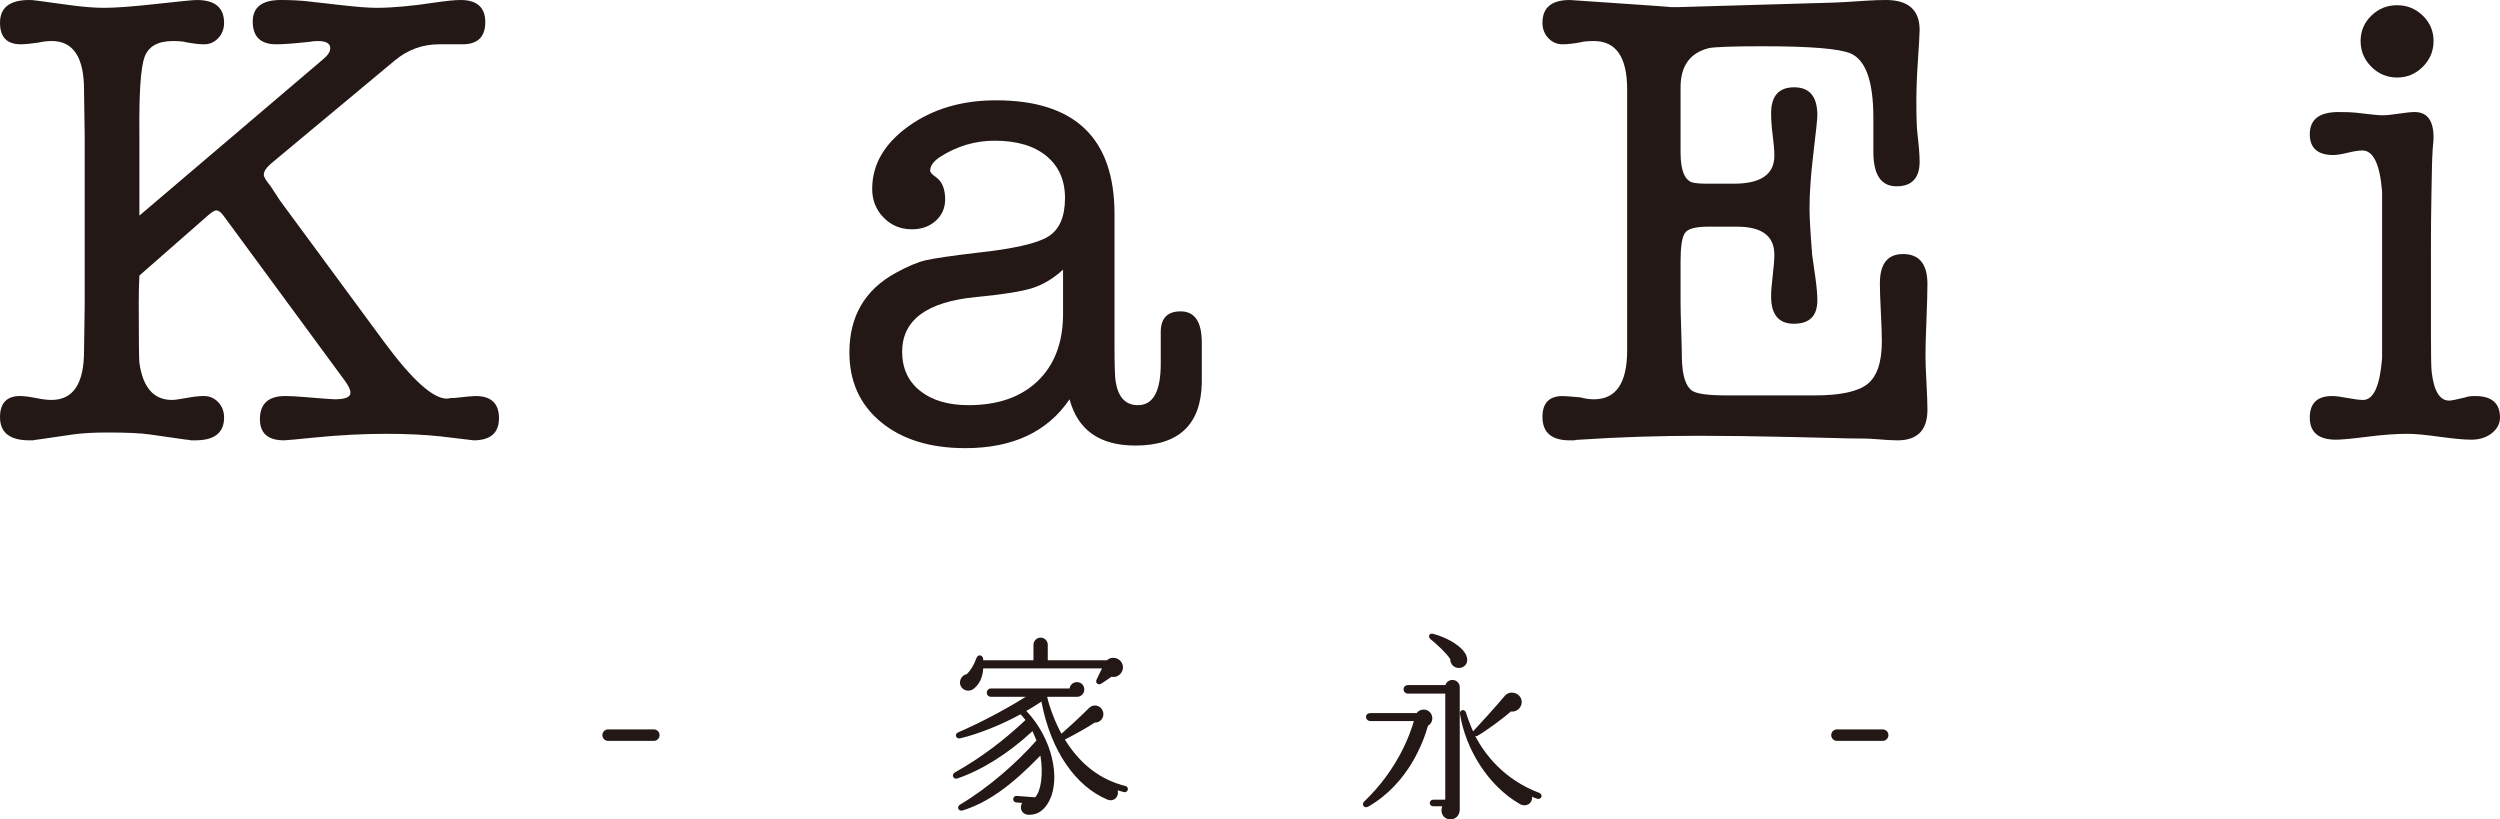
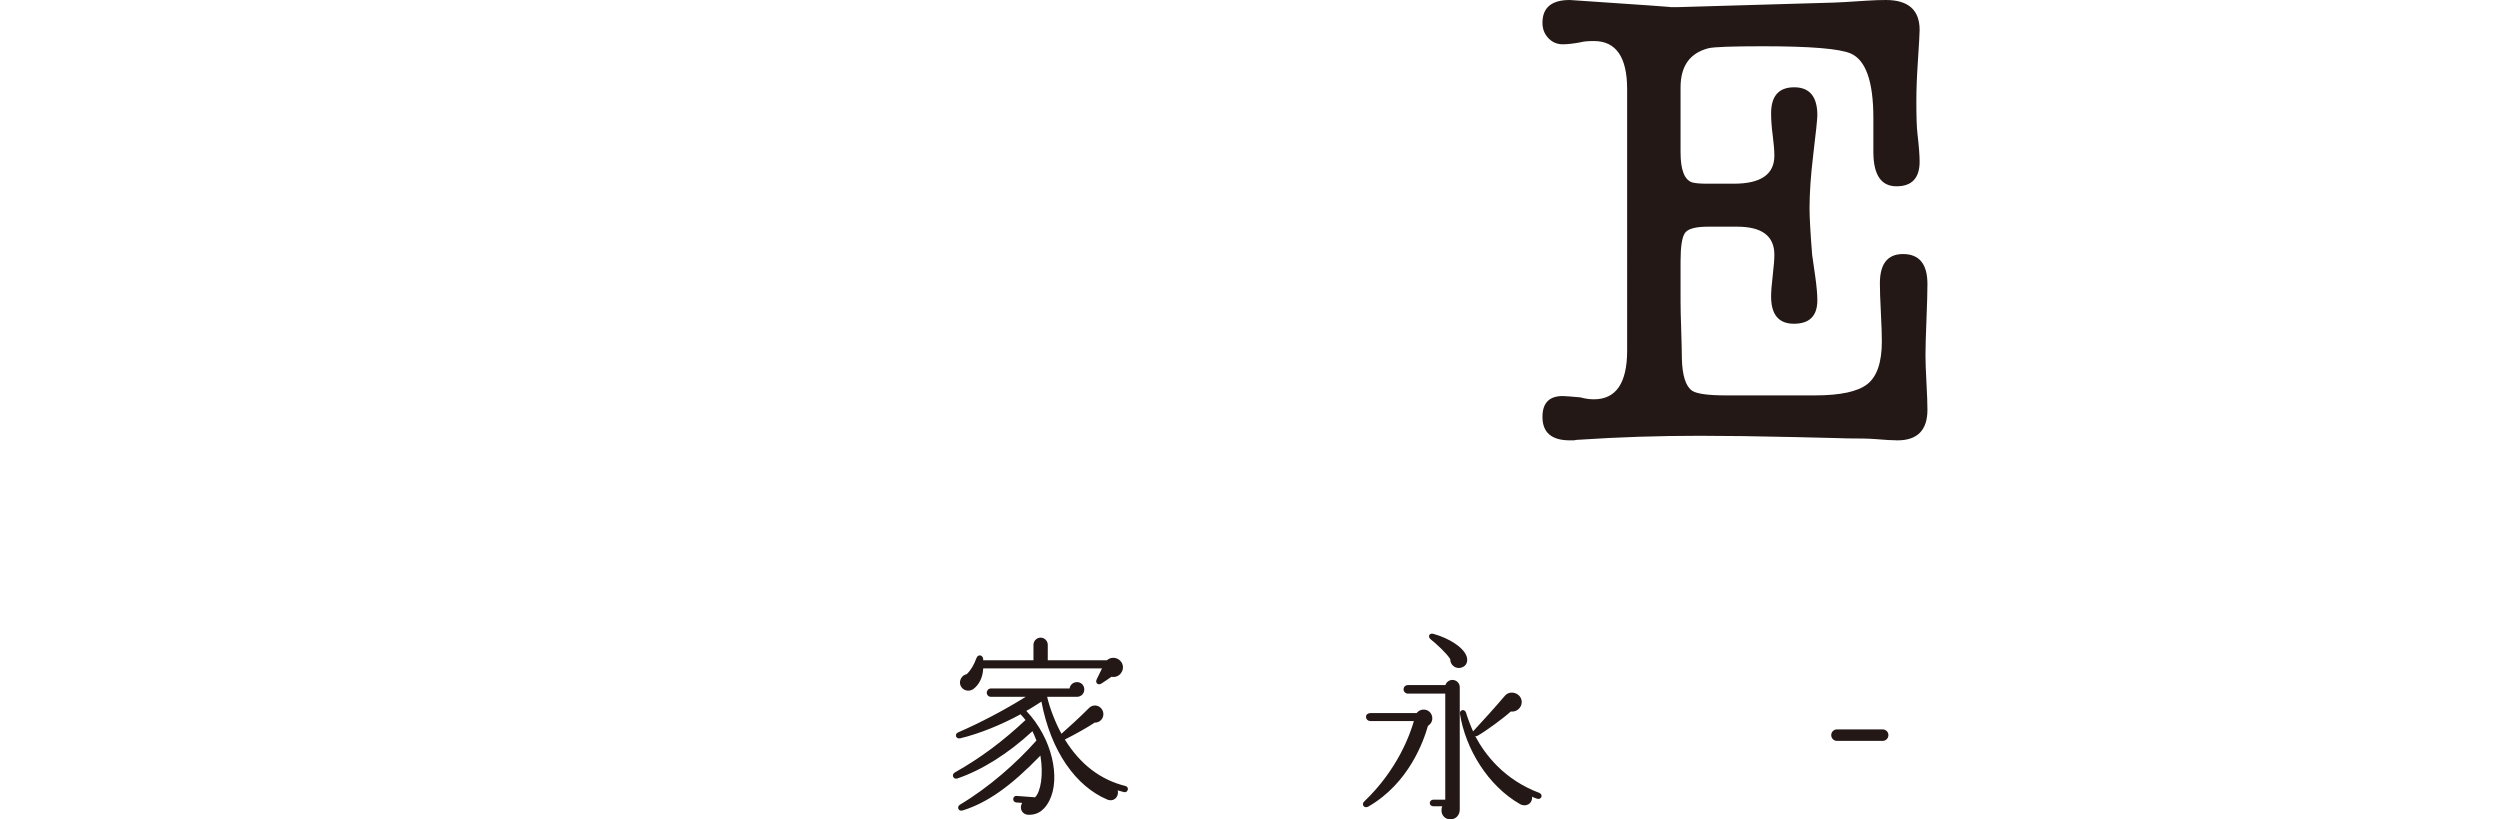
<svg xmlns="http://www.w3.org/2000/svg" id="_レイヤー_2" width="79.953mm" height="26.204mm" viewBox="0 0 226.638 74.278">
  <defs>
    <style>.cls-1{fill:#231815;stroke-width:0px;}</style>
  </defs>
  <g id="_レイヤー_1-2">
-     <path class="cls-1" d="M59.272,67.166h-4.142c-.288,0-.522-.234-.522-.522,0-.289.234-.522.522-.522h4.142c.288,0,.521.233.521.522,0,.288-.233.522-.521.522" />
    <path class="cls-1" d="M101.9,71.811l-.576-.162c.143.613-.379,1.08-.955.828-2.809-1.188-5.095-4.321-5.959-8.876-.361.234-.847.558-1.37.846,2.377,2.503,3.116,6.122,2.089,8.138-.576,1.117-1.314,1.297-1.908,1.279-.559-.018-.847-.576-.559-1.08l-.54-.037c-.162-.018-.288-.162-.27-.324.018-.161.144-.288.307-.27l1.674.126c.522-.504.774-2.07.486-3.781-2.7,2.791-4.807,4.268-7.04,4.97-.396.126-.577-.325-.252-.522,2.629-1.567,5.132-3.782,6.932-5.816-.108-.288-.234-.576-.36-.846-2.179,2.016-4.573,3.528-6.807,4.285-.359.126-.576-.342-.233-.54,2.394-1.351,4.411-2.881,6.41-4.754-.144-.18-.288-.36-.45-.522-1.711.936-3.728,1.764-5.474,2.179-.396.09-.54-.396-.18-.54,1.999-.865,4.25-2.053,6.122-3.223h-3.152c-.216,0-.378-.162-.378-.379,0-.197.162-.378.378-.378h7.131c.036-.324.324-.576.666-.576.378,0,.666.288.666.666,0,.379-.288.667-.666.667h-2.701c.217.99.774,2.412,1.297,3.348.414-.359,1.782-1.602,2.412-2.25.162-.162.307-.288.541-.306.432-.054.81.288.846.72.036.45-.324.846-.792.828-.576.397-1.801,1.081-2.701,1.531,1.404,2.268,3.241,3.655,5.492,4.213.162.036.252.18.216.342-.037.162-.199.252-.342.216M100.765,61.35c-.271.198-.774.522-.937.63-.288.162-.557-.072-.414-.378l.487-1.008h-10.768c-.036.792-.342,1.458-.899,1.873-.307.216-.721.179-.973-.055-.45-.432-.216-1.17.378-1.296.378-.36.648-.828.882-1.458.162-.433.667-.252.612.198h4.556v-1.405c0-.342.288-.648.648-.648.361,0,.649.306.649.648v1.405h5.365c.45-.415,1.188-.235,1.404.36.216.63-.342,1.278-.99,1.134" />
    <path class="cls-1" d="M129.453,65.797c-.378,1.333-1.71,5.204-5.419,7.329-.36.197-.648-.199-.36-.469,3.043-2.898,4.177-6.14,4.501-7.292h-3.943c-.216,0-.396-.162-.396-.378s.18-.342.396-.342h4.195c.379-.504,1.207-.396,1.387.252.108.36-.054.72-.361.9M132.334,73.396c0,.486-.342.882-.846.882-.468,0-.81-.342-.81-.811,0-.144.018-.27.072-.377h-.828c-.162,0-.307-.126-.307-.289,0-.162.145-.306.307-.306h1.098v-9.614h-3.385c-.216,0-.396-.181-.396-.397,0-.216.18-.378.396-.378h3.403c.072-.27.342-.468.63-.468.36,0,.666.288.666.648v11.11ZM132.479,60.522c-.523.162-1.027-.252-1.009-.775-.342-.54-1.242-1.368-1.782-1.8-.271-.216-.126-.594.252-.486,1.44.396,2.718,1.224,3.006,2.016.163.45.019.901-.467,1.045M139.339,72.405c-.162-.054-.307-.108-.45-.18.054.648-.576.972-1.099.666-2.899-1.656-4.933-5.005-5.437-8.174-.055-.396.45-.486.557-.09.091.342.433,1.242.631,1.674.918-.99,1.962-2.142,2.881-3.223.504-.594,1.548-.215,1.53.595-.018.504-.486.9-.99.828-.721.648-2.251,1.764-3.007,2.196-.072.037-.144.055-.217.037.883,1.674,2.612,3.942,5.817,5.149.143.054.233.216.18.36-.054.162-.235.216-.396.162" />
    <path class="cls-1" d="M170.674,67.166h-4.142c-.288,0-.522-.234-.522-.522,0-.289.234-.522.522-.522h4.142c.288,0,.521.233.521.522,0,.288-.233.522-.521.522" />
-     <path class="cls-1" d="M12.637,19.546L29.289,5.374c.433-.354.65-.688.65-1.004,0-.433-.374-.65-1.121-.65-.317,0-.533.021-.651.059-1.417.158-2.46.237-3.129.237-1.418,0-2.126-.689-2.126-2.067,0-1.299.846-1.949,2.539-1.949.906,0,1.712.04,2.421.118l3.13.355c1.378.157,2.421.236,3.13.236,1.417,0,3.168-.157,5.255-.473,1.063-.156,1.851-.236,2.362-.236,1.496,0,2.244.67,2.244,2.008,0,1.339-.689,2.008-2.066,2.008h-2.126c-1.497,0-2.835.49-4.016,1.47l-11.161,9.296c-.471.393-.708.746-.708,1.059,0,.197.197.53.59,1.001l.886,1.353,9.448,12.826c2.52,3.413,4.409,5.119,5.669,5.119.079,0,.197-.02.355-.059h.295c1.063-.118,1.712-.178,1.949-.178,1.417,0,2.126.67,2.126,2.008,0,1.339-.768,2.008-2.303,2.008l-2.953-.354c-1.457-.157-3.111-.237-4.96-.237-2.126,0-4.351.118-6.673.355-1.535.156-2.402.236-2.599.236-1.457,0-2.184-.64-2.184-1.92,0-1.397.767-2.096,2.303-2.096.432,0,1.043.034,1.831.099,1.535.131,2.42.197,2.657.197.944,0,1.417-.197,1.417-.591,0-.275-.177-.649-.531-1.122l-10.984-14.94c-.236-.314-.453-.472-.65-.472-.157,0-.413.158-.768.472l-6.2,5.433c-.039.709-.059,1.516-.059,2.421,0,3.425.02,5.255.059,5.492.314,2.244,1.299,3.366,2.953,3.366.235,0,.669-.059,1.299-.177.629-.118,1.161-.178,1.595-.178.51,0,.944.188,1.299.561.354.375.531.837.531,1.388,0,1.379-.866,2.067-2.599,2.067h-.413c-.157-.04-.295-.059-.413-.059l-3.307-.473c-.827-.118-2.106-.177-3.839-.177-1.259,0-2.302.059-3.129.177l-3.248.473c-.08,0-.198.019-.354.059h-.354c-1.772,0-2.658-.699-2.658-2.097,0-1.279.61-1.919,1.83-1.919.355,0,.886.071,1.595.213.473.095.886.142,1.24.142,1.968,0,2.952-1.477,2.952-4.429,0,.079.02-1.299.06-4.134v-15.412l-.06-4.134c0-2.952-.976-4.429-2.928-4.429-.392,0-.802.05-1.232.148-.703.099-1.23.148-1.582.148-1.25,0-1.875-.65-1.875-1.949C0,.69.883,0,2.65,0c.196,0,.451.022.765.065l2.826.386c1.256.172,2.316.258,3.18.258,1.059,0,2.649-.119,4.769-.354,2.12-.237,3.337-.355,3.651-.355,1.648,0,2.473.69,2.473,2.067,0,.552-.176,1.014-.528,1.388-.351.374-.782.561-1.289.561-.391,0-.918-.059-1.583-.178-.272-.078-.683-.118-1.229-.118-1.367,0-2.228.483-2.579,1.447-.353.965-.508,3.317-.469,7.057v7.322Z" />
-     <path class="cls-1" d="M102.926,40.391c-3.229,0-5.217-1.397-5.965-4.192-2.007,2.952-5.157,4.428-9.448,4.428-3.189,0-5.738-.788-7.647-2.362-1.91-1.574-2.864-3.68-2.864-6.318,0-3.267,1.397-5.669,4.192-7.204,1.064-.591,1.979-.975,2.746-1.152.768-.177,2.313-.403,4.636-.679,3.307-.355,5.462-.846,6.466-1.477,1.004-.628,1.506-1.79,1.506-3.483,0-1.614-.561-2.884-1.683-3.809-1.122-.925-2.687-1.388-4.694-1.388-1.772,0-3.426.493-4.961,1.476-.59.394-.886.807-.886,1.241,0,.157.178.354.531.59.551.394.828,1.063.828,2.008,0,.788-.287,1.437-.857,1.948-.571.513-1.29.768-2.155.768-1.025,0-1.881-.354-2.569-1.063-.689-.708-1.034-1.574-1.034-2.598,0-2.204,1.093-4.094,3.278-5.669,2.185-1.574,4.833-2.362,7.942-2.362,7.165,0,10.748,3.438,10.748,10.312v11.903c0,1.886.038,3.005.118,3.359.237,1.374.905,2.062,2.008,2.062,1.377,0,2.066-1.251,2.066-3.754v-2.873c0-1.251.601-1.877,1.802-1.877,1.279,0,1.919.945,1.919,2.835v3.661c-.08,3.779-2.088,5.669-6.023,5.669M96.371,28.64v-4.193c-.863.788-1.774,1.339-2.735,1.653-.961.316-2.677.591-5.146.827-4.471.434-6.705,2.088-6.705,4.961,0,1.496.541,2.677,1.624,3.543,1.082.866,2.549,1.299,4.399,1.299,2.637,0,4.714-.718,6.23-2.155,1.516-1.437,2.293-3.415,2.333-5.935" />
    <path class="cls-1" d="M147.509,8.09c0-2.913-1.004-4.37-3.012-4.37-.551,0-.965.039-1.239.118-.631.118-1.162.177-1.595.177-.511,0-.945-.186-1.299-.561-.354-.373-.532-.836-.532-1.387C139.832.689,140.656 0,142.305 0c.038,0,.333.02.882.059,5.884.394,8.631.59,8.239.59h.588l14.182-.413c.275,0,1.294-.059,3.061-.177.627-.039,1.195-.059,1.706-.059,2.04,0,3.061.906,3.061,2.716,0,.315-.057,1.319-.169,3.012-.085,1.26-.127,2.421-.127,3.484,0,1.378.032,2.342.098,2.893.132,1.143.198,1.988.198,2.54,0,1.496-.7,2.243-2.097,2.243-1.398,0-2.097-1.042-2.097-3.13v-3.07c0-3.307-.688-5.256-2.066-5.846-1.025-.433-3.661-.649-7.913-.649-2.796,0-4.449.059-4.96.176-1.694.434-2.539,1.615-2.539,3.544v5.905c0,1.575.348,2.48,1.048,2.716.271.079.737.118,1.397.118h2.389c2.445,0,3.669-.846,3.669-2.539,0-.472-.05-1.082-.148-1.831-.098-.747-.147-1.417-.147-2.007,0-1.575.698-2.362,2.095-2.362,1.398,0,2.097.846,2.097,2.539,0,.315-.127,1.535-.382,3.661-.217,1.811-.326,3.406-.326,4.783,0,.788.078,2.185.236,4.193.039.315.137,1.004.295,2.066.119.867.177,1.556.177,2.067,0,1.418-.708,2.126-2.126,2.126-1.378,0-2.066-.826-2.066-2.48,0-.433.049-1.063.147-1.889.098-.827.148-1.456.148-1.89,0-1.692-1.122-2.54-3.367-2.54h-2.657c-1.141,0-1.841.198-2.095.591-.257.394-.384,1.24-.384,2.539v3.661c0,.631.019,1.477.058,2.54.039,1.299.06,2.165.06,2.598.038,1.575.353,2.559.944,2.952.433.276,1.456.414,3.072.414h8.03c2.322,0,3.917-.344,4.783-1.033.865-.689,1.3-1.979,1.3-3.868,0-.591-.03-1.466-.089-2.628-.06-1.161-.089-2.038-.089-2.628,0-1.771.698-2.657,2.098-2.657,1.474,0,2.213.906,2.213,2.716,0,.709-.03,1.792-.088,3.248-.06,1.457-.089,2.539-.089,3.248,0,.552.029,1.368.089,2.451.058,1.083.088,1.899.088,2.45,0,1.851-.906,2.776-2.716,2.776-.434,0-1.122-.04-2.068-.119-.471-.039-1.338-.059-2.597-.059.274,0-1.261-.039-4.607-.118-3.346-.078-6.24-.118-8.68-.118-3.701,0-7.323.118-10.866.355-.157,0-.335.019-.531.059h-.354c-1.654,0-2.481-.709-2.481-2.126,0-1.26.611-1.89,1.831-1.89.197,0,.728.04,1.595.118.433.118.846.177,1.239.177,2.008,0,3.012-1.476,3.012-4.429V8.09Z" />
-     <path class="cls-1" d="M220.378,22.498v7.677c0,1.969.02,3.13.06,3.484.196,1.771.727,2.658,1.594,2.658.197,0,.688-.099,1.476-.296.196-.078.492-.118.886-.118,1.496,0,2.244.649,2.244,1.949,0,.551-.247,1.024-.741,1.417-.493.393-1.115.591-1.866.591-.632,0-1.59-.089-2.873-.266-1.286-.177-2.243-.266-2.875-.266-1.028,0-2.173.079-3.437.236-1.541.197-2.567.296-3.081.296-1.58,0-2.37-.669-2.37-2.008,0-1.3.676-1.949,2.026-1.949.318,0,.783.059,1.4.177.615.118,1.082.177,1.4.177.953,0,1.529-1.259,1.729-3.779v-15.117c-.2-2.48-.794-3.72-1.788-3.72-.318,0-.765.069-1.341.206-.575.138-1.003.207-1.281.207-1.43,0-2.145-.63-2.145-1.89,0-1.338.865-2.008,2.599-2.008.747,0,1.278.021,1.593.059,1.26.158,2.068.237,2.422.237.315,0,.797-.049,1.446-.148.65-.098,1.131-.148,1.447-.148,1.141,0,1.713.768,1.713,2.304,0,.157-.016.394-.047.708-.031.316-.047.552-.047.709-.032.316-.064,1.535-.096,3.661-.031,1.614-.047,3.268-.047,4.96M217.308,7.027c-.906,0-1.684-.325-2.333-.975-.649-.649-.974-1.426-.974-2.332,0-.905.325-1.673.974-2.303.649-.629,1.427-.945,2.333-.945.905,0,1.683.316,2.332.945.649.63.975,1.398.975,2.303,0,.906-.326,1.683-.975,2.332-.649.65-1.427.975-2.332.975" />
  </g>
</svg>